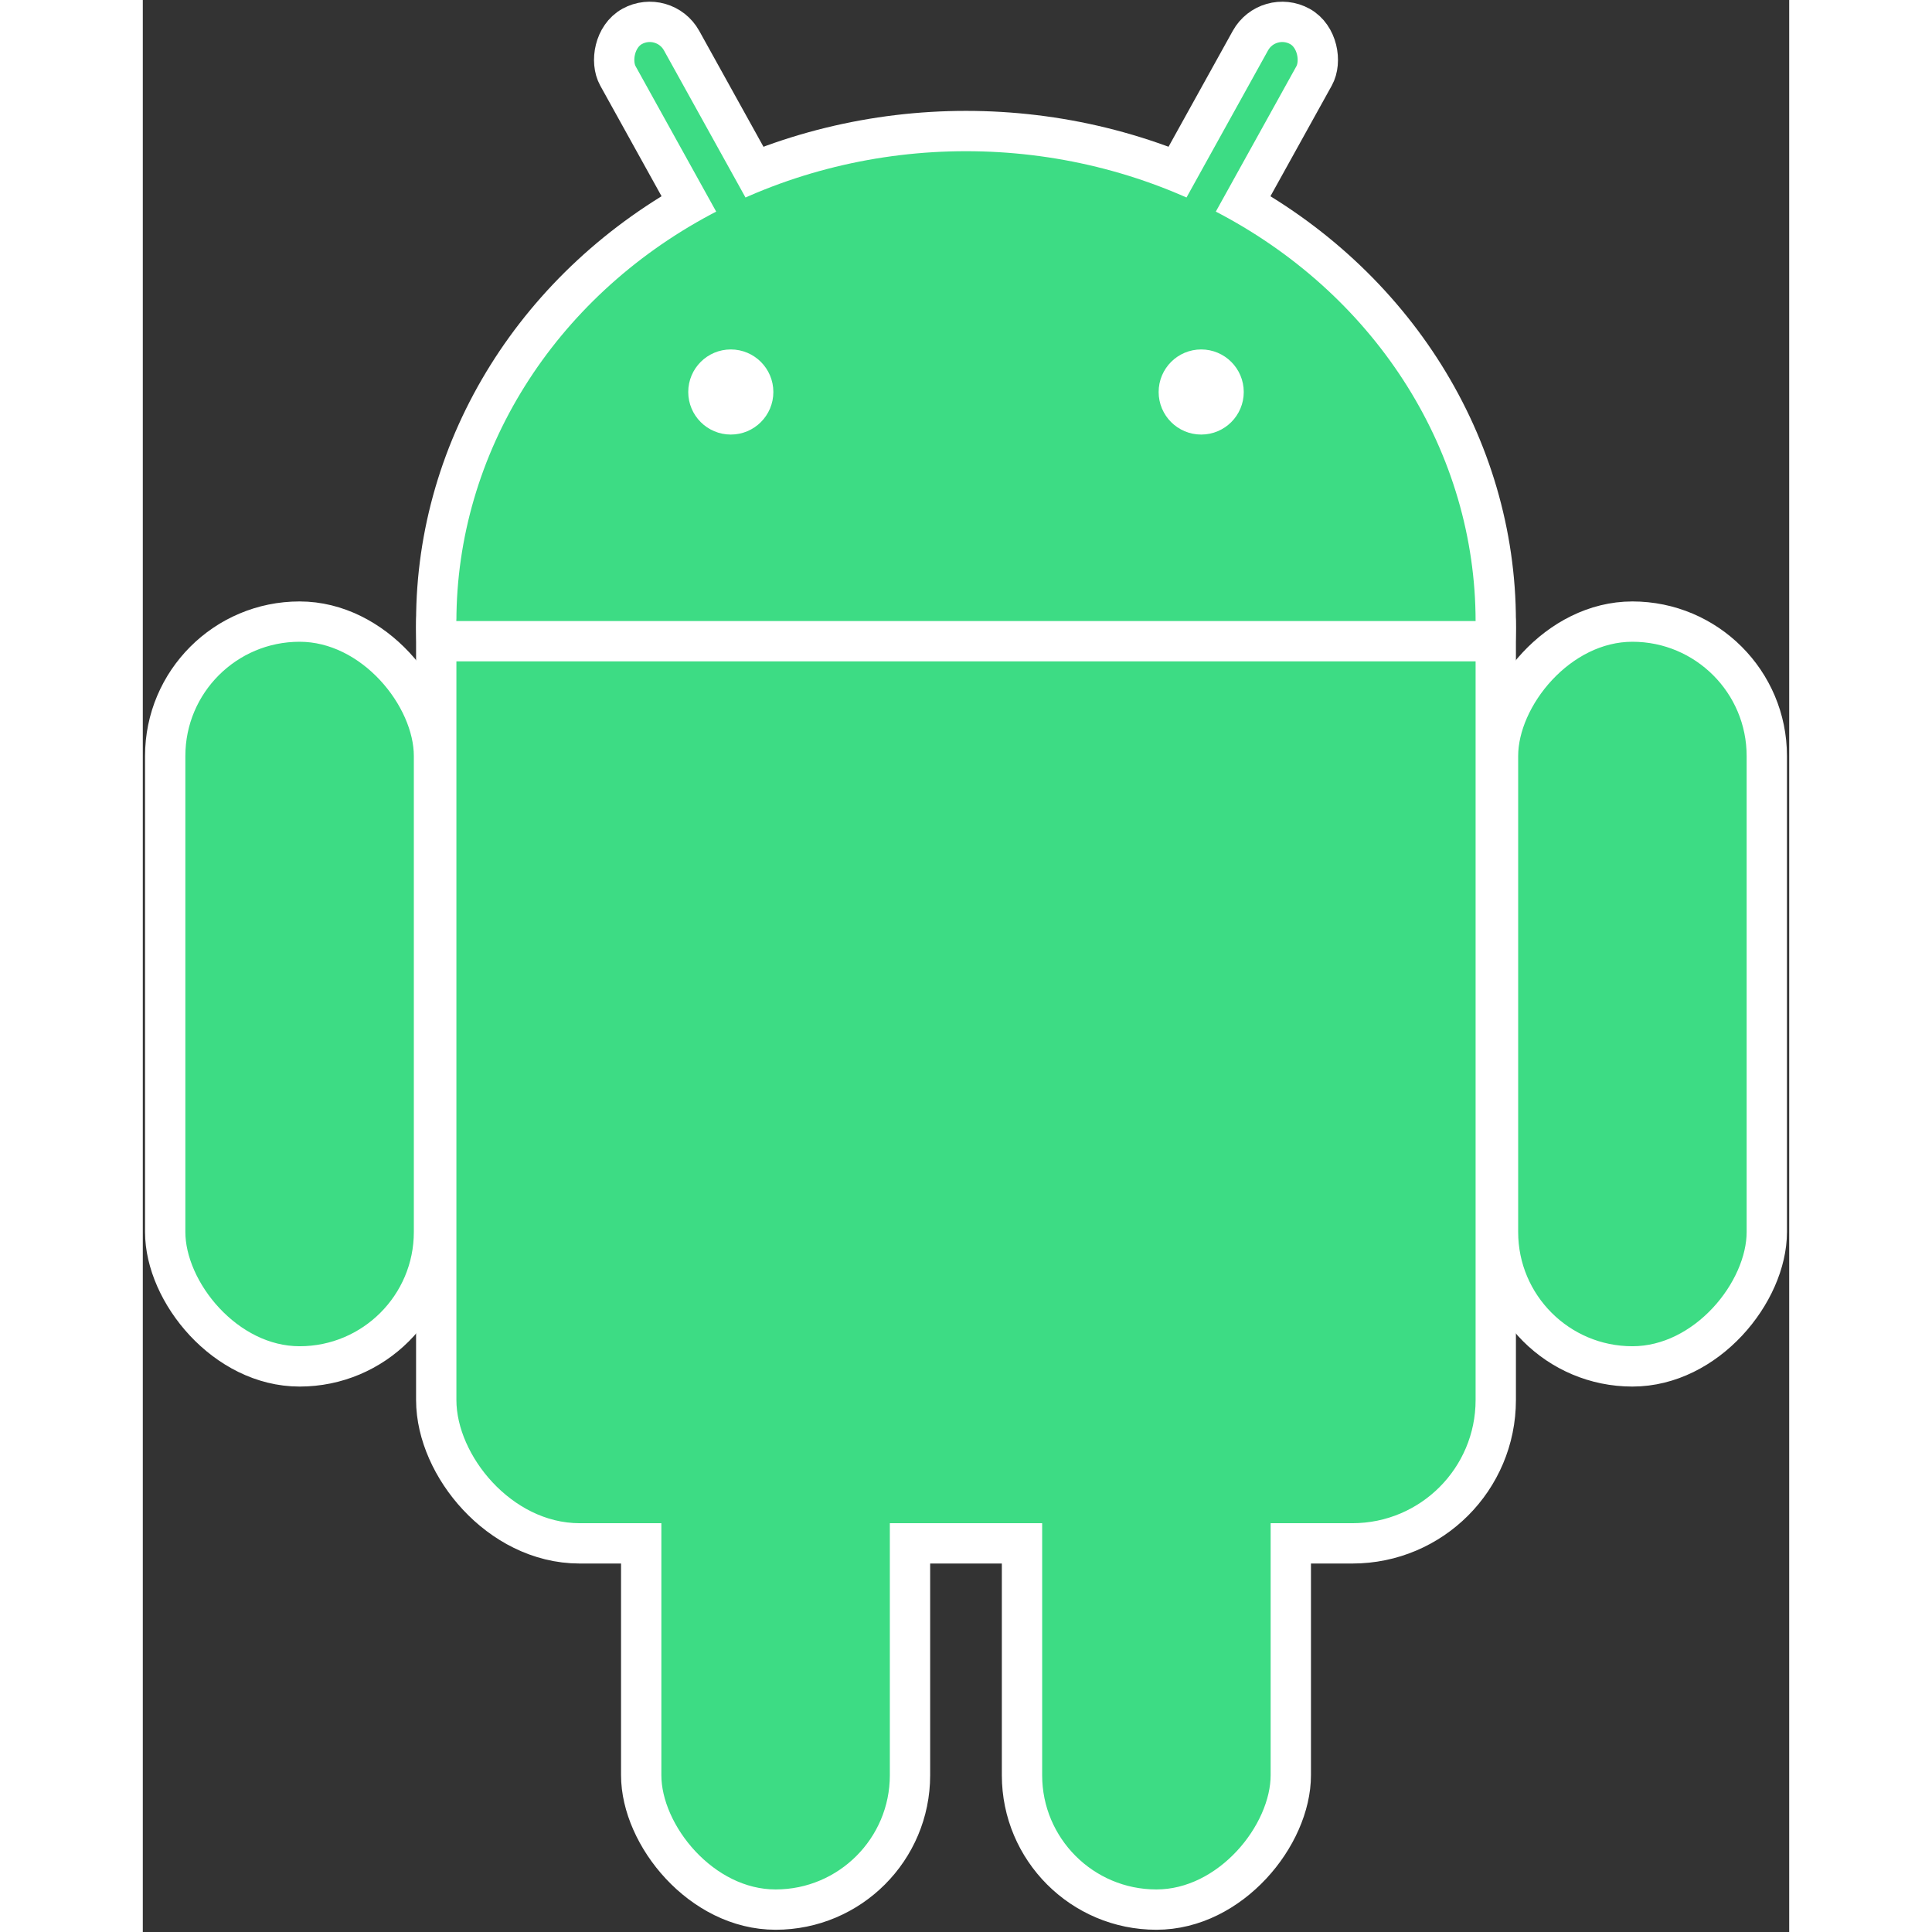
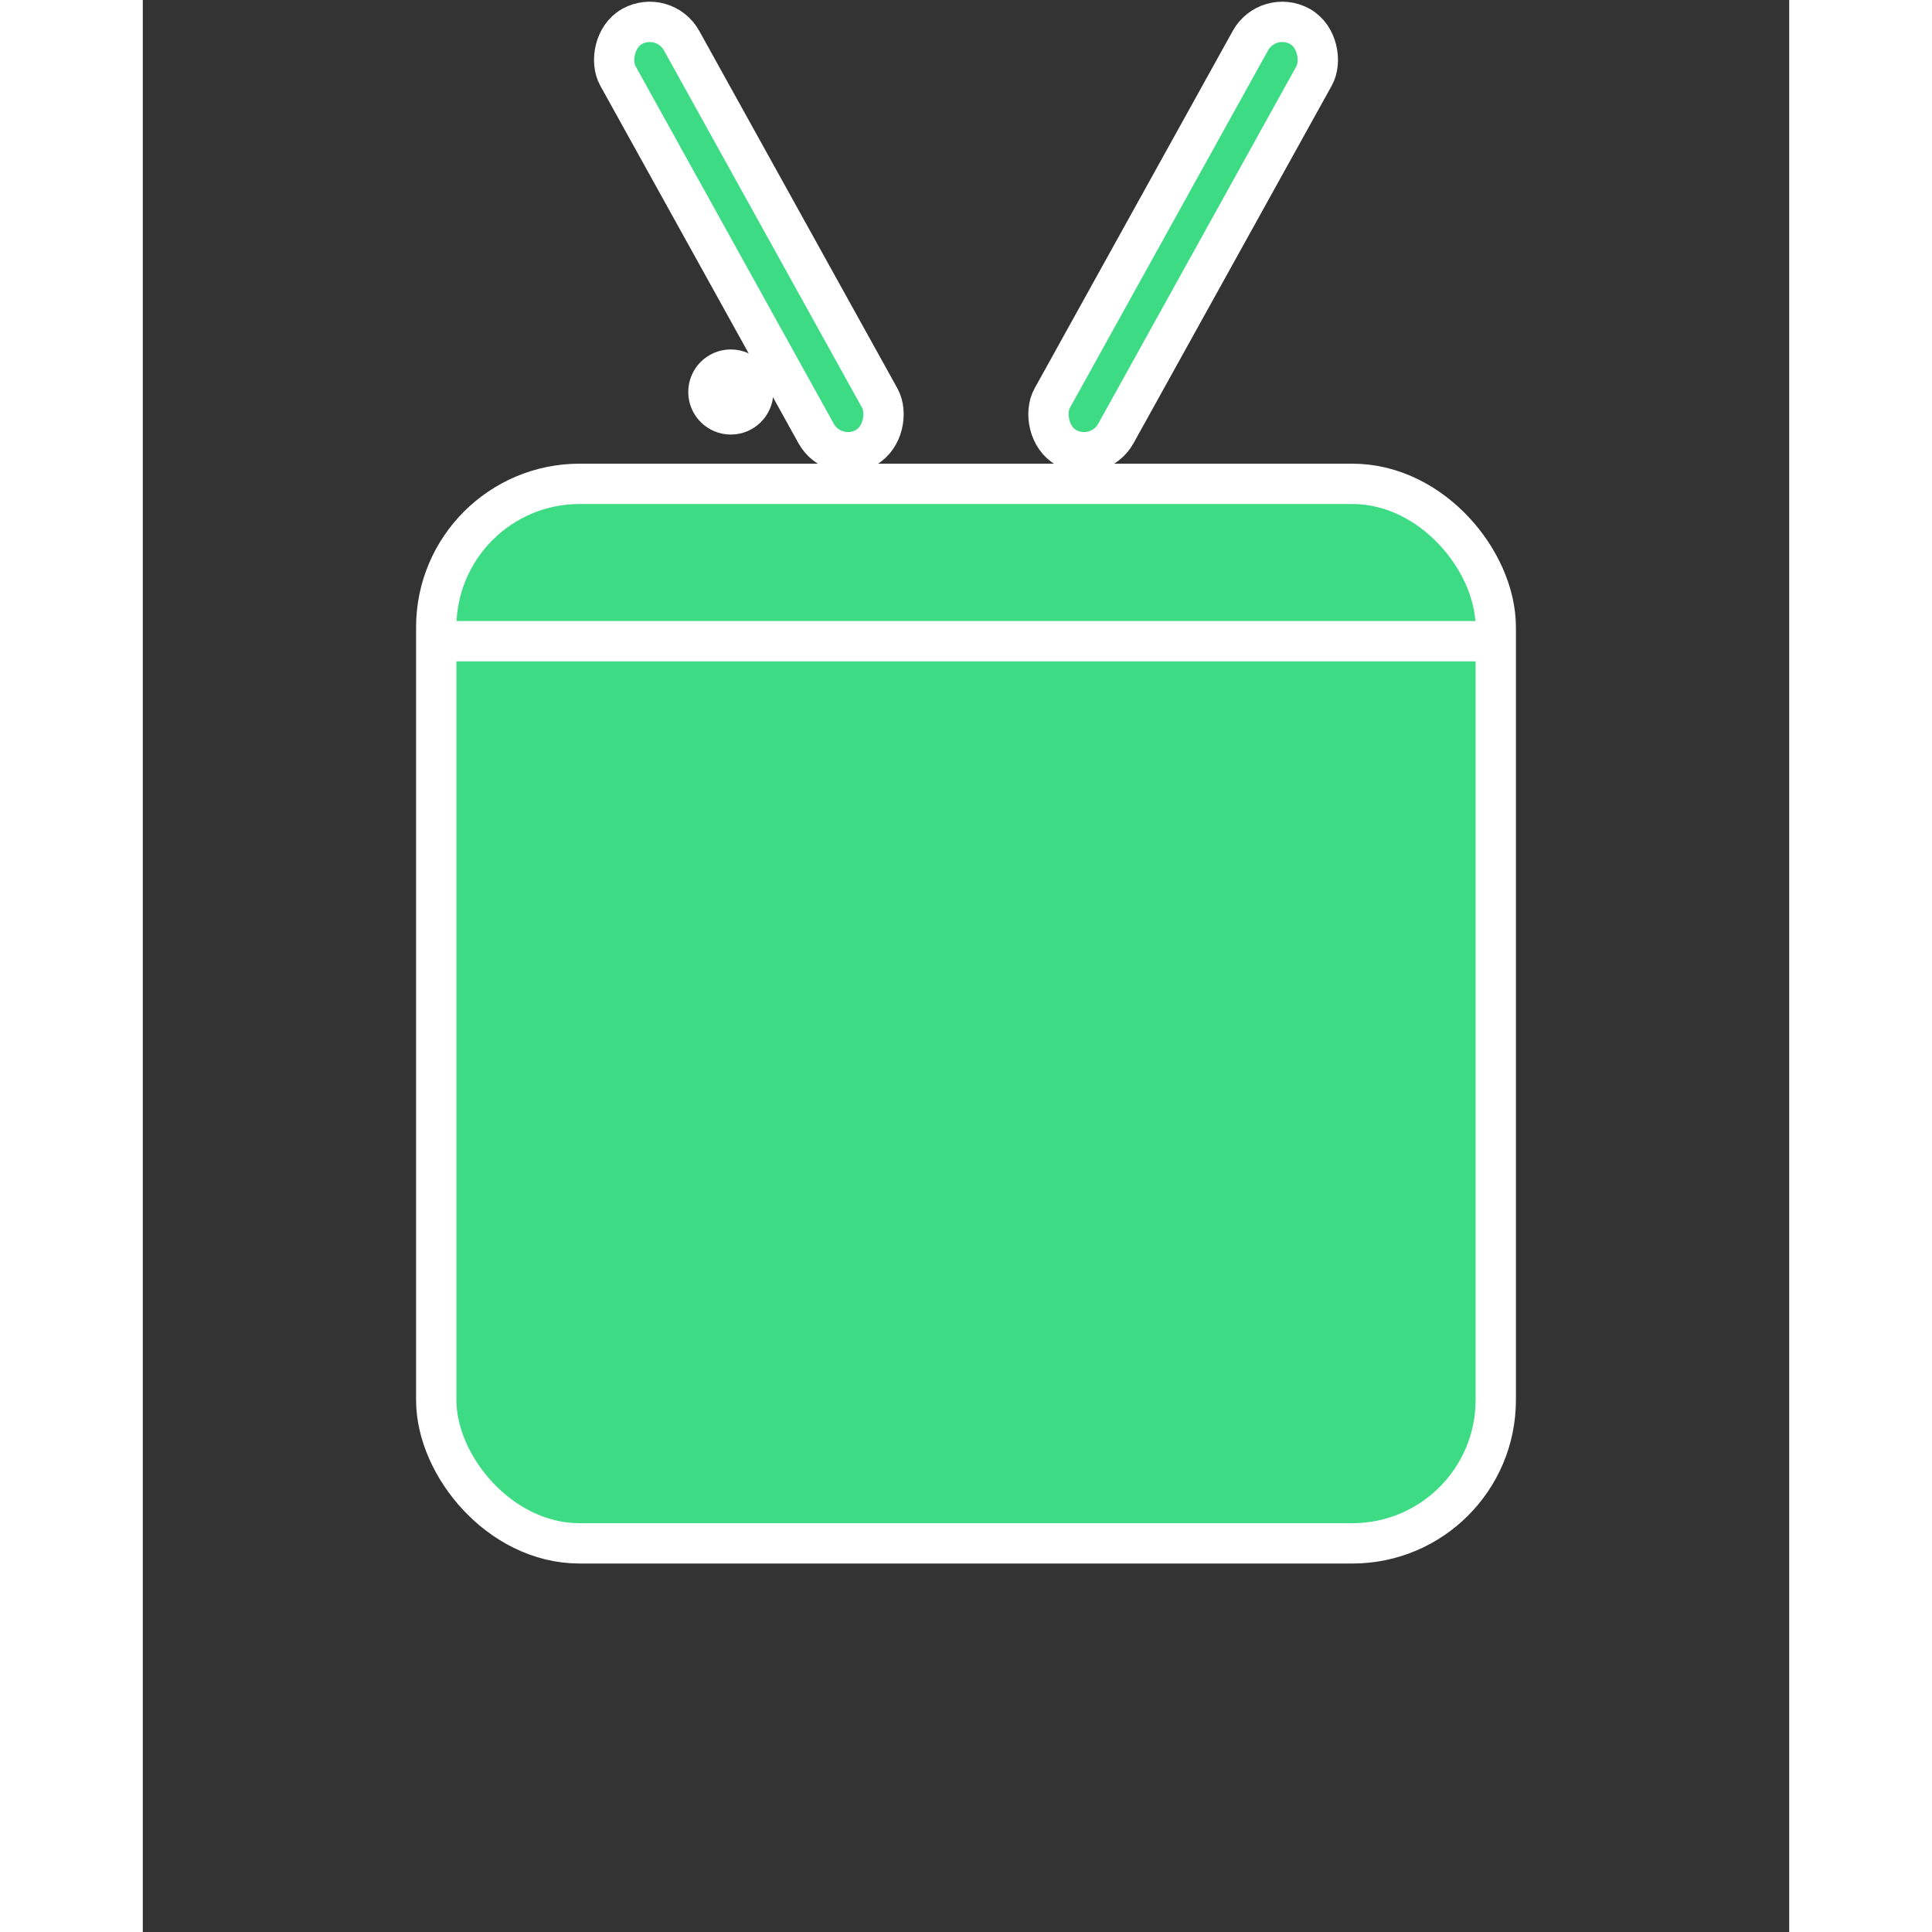
<svg xmlns="http://www.w3.org/2000/svg" xmlns:xlink="http://www.w3.org/1999/xlink" viewBox="-147 -70 294 345" width="48" height="48">
  <rect x="-147" y="-70" width="294" height="345" fill="#333333" stroke="none" />
  <g fill="#3DDC84">
    <use stroke-width="14.4" xlink:href="#b" stroke="#FFF" />
    <use xlink:href="#a" transform="scale(-1,1)" />
    <g id="a" stroke="#FFF" stroke-width="7.2">
      <rect rx="6.5" transform="rotate(29)" height="86" width="13" y="-86" x="14" />
-       <rect id="c" rx="24" height="133" width="48" y="41" x="-143" />
      <use y="97" x="85" xlink:href="#c" />
    </g>
    <g id="b">
-       <ellipse cy="41" rx="91" ry="84" />
      <rect rx="22" height="182" width="182" y="20" x="-91" />
    </g>
  </g>
  <g stroke="#FFF" stroke-width="7.2" fill="#FFF">
    <path d="m-95 44.5h190" />
    <circle cx="-42" r="4" />
-     <circle cx="42" r="4" />
  </g>
</svg>